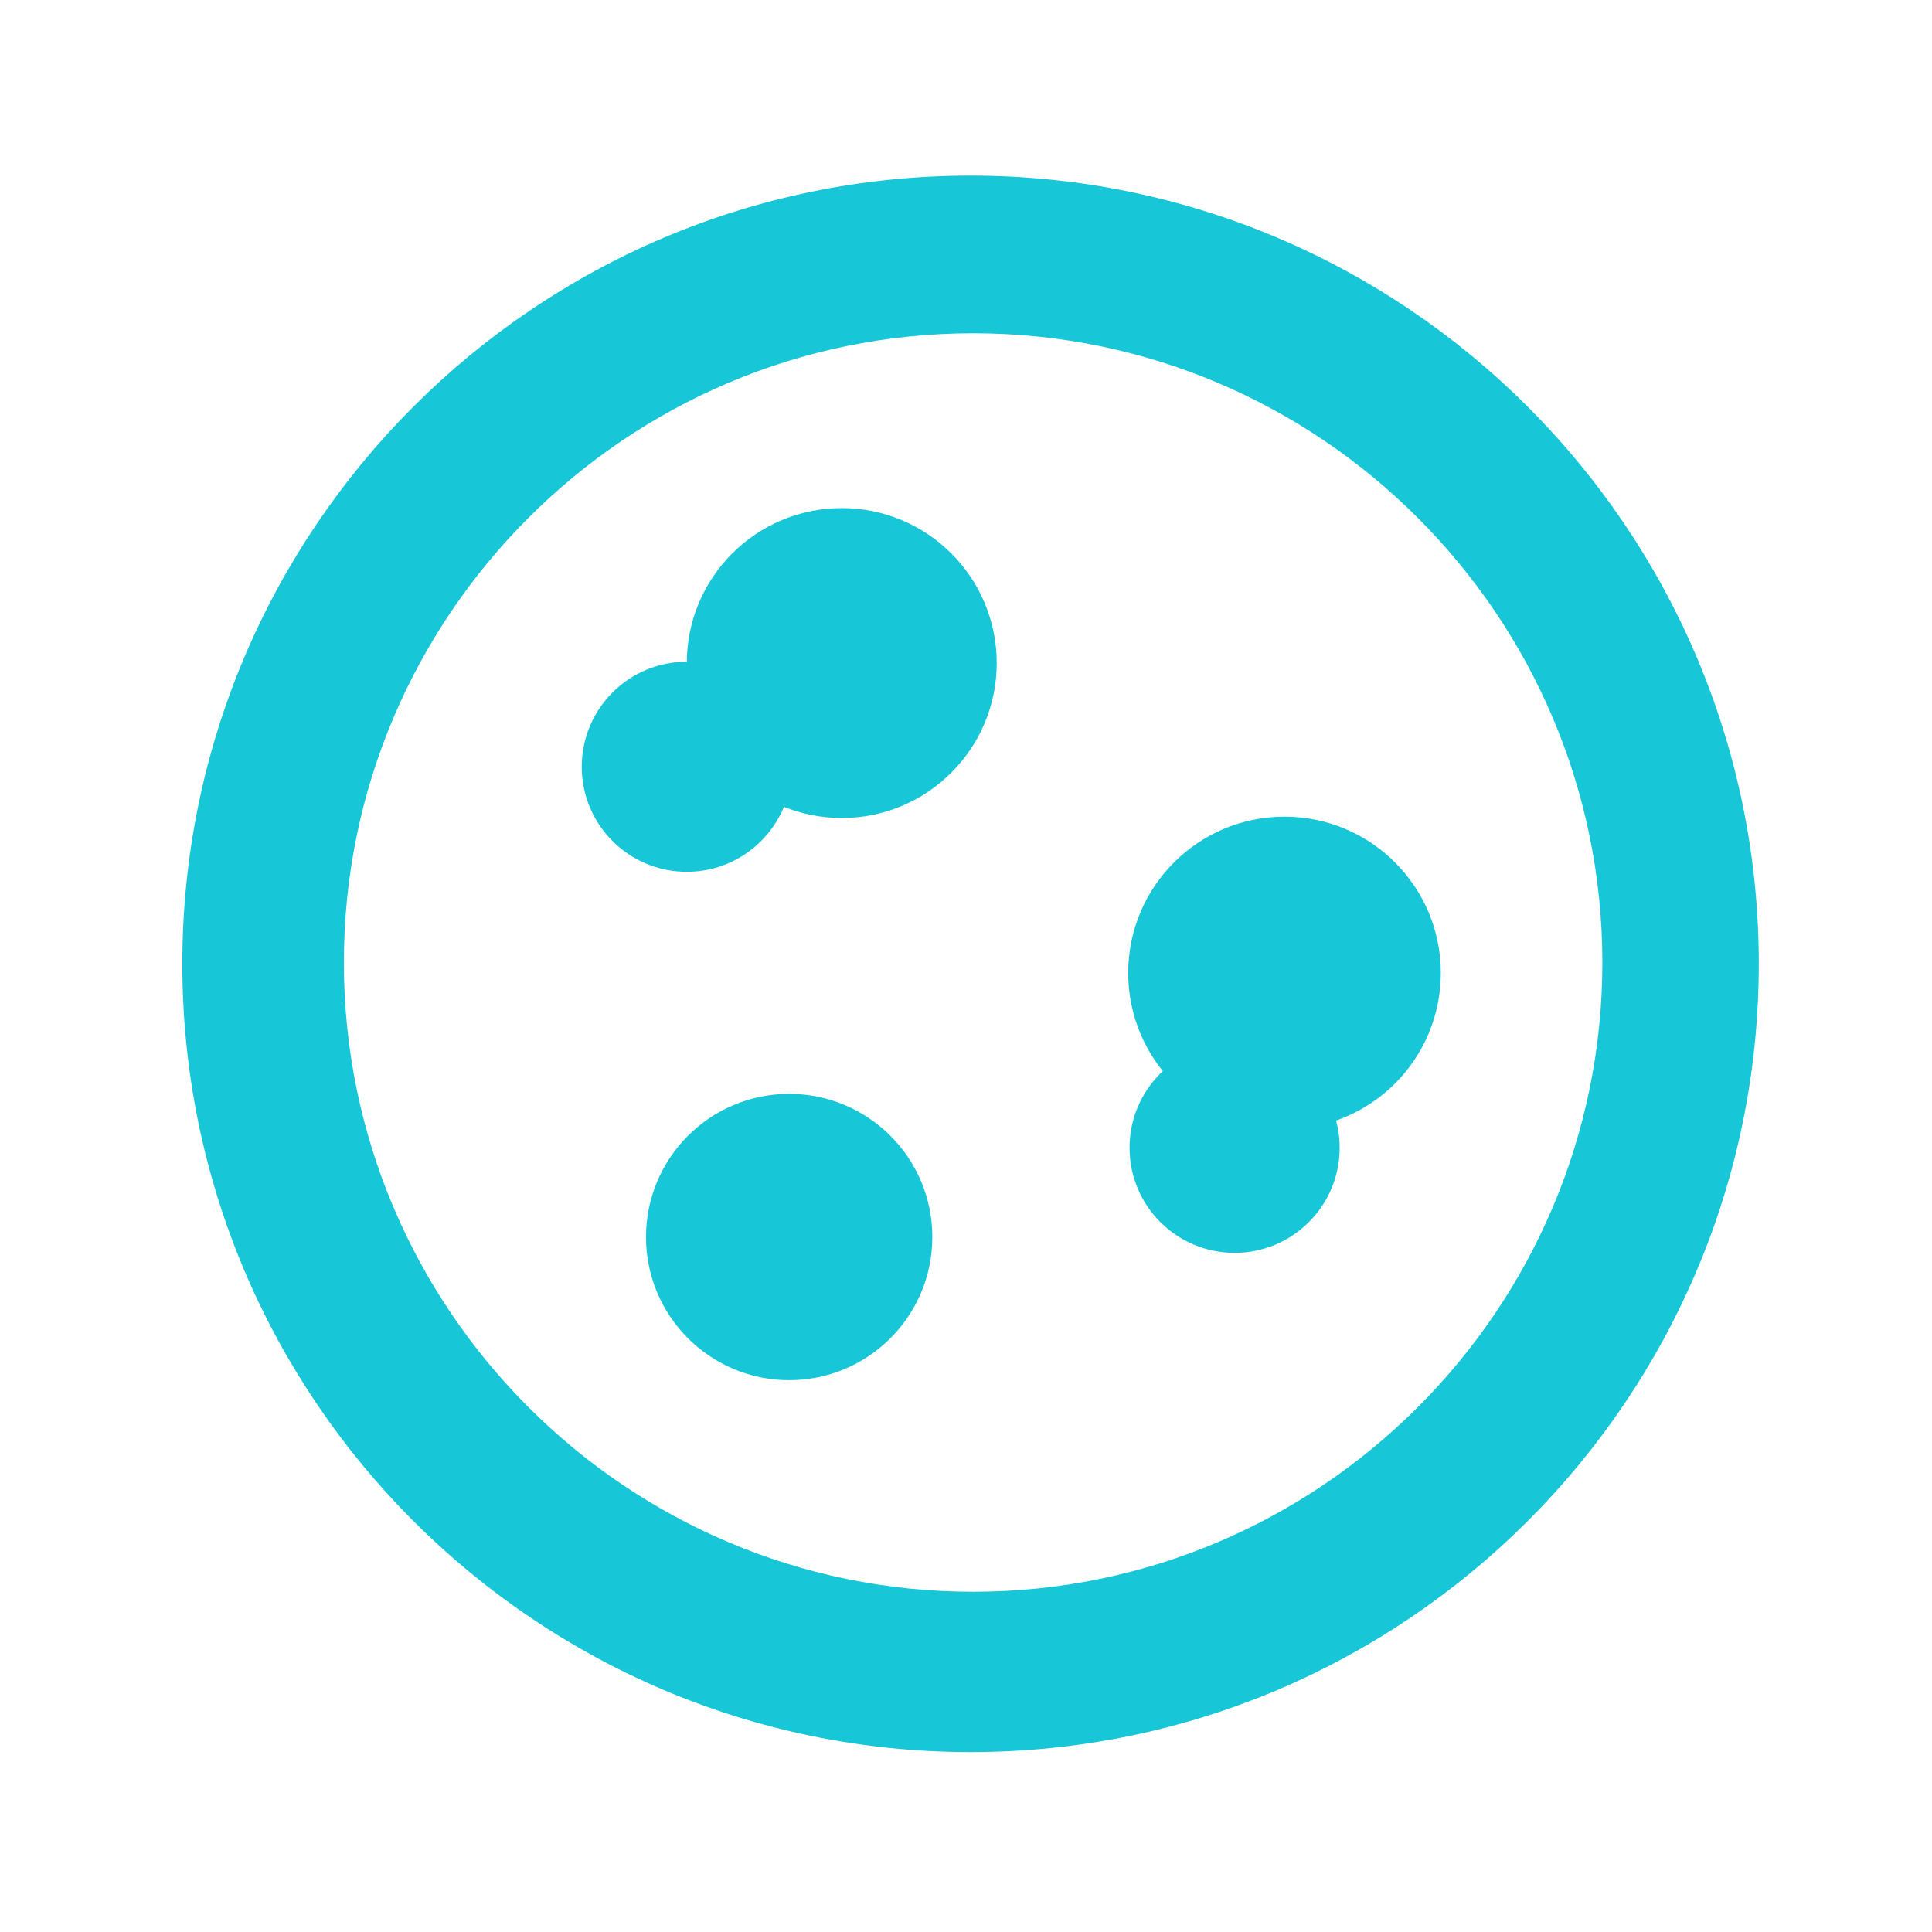
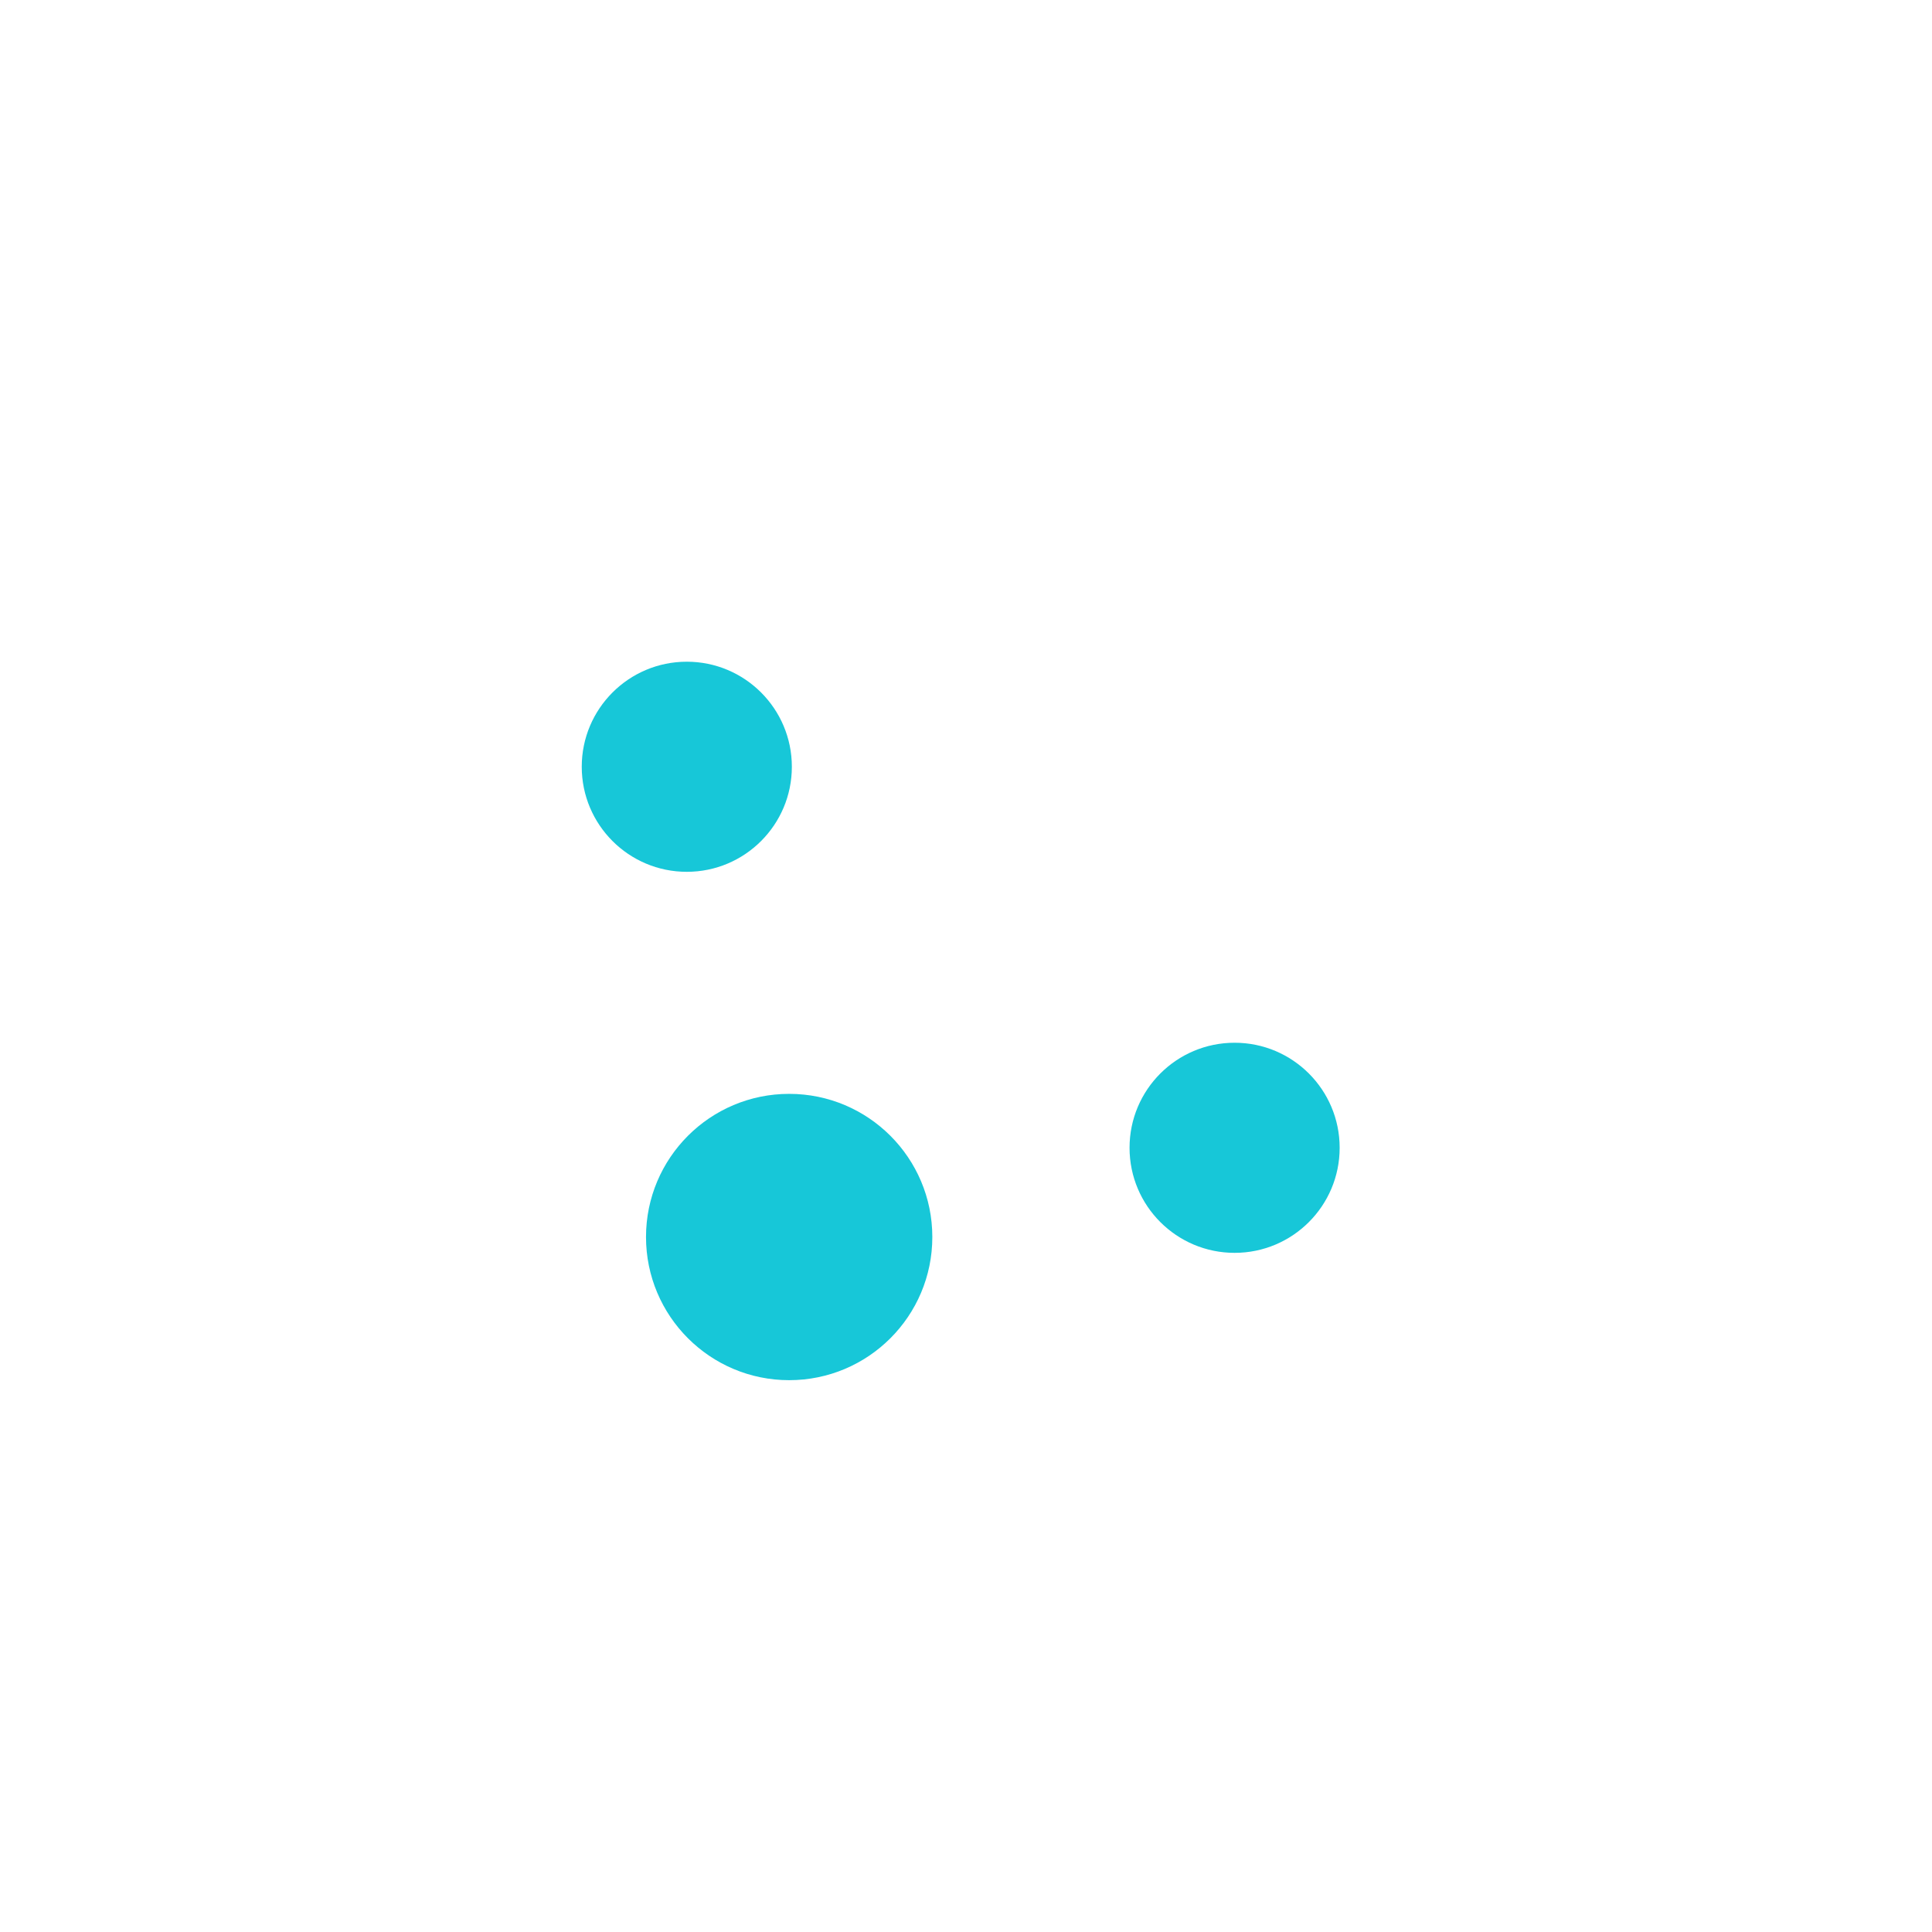
<svg xmlns="http://www.w3.org/2000/svg" version="1.1" id="Слой_1" x="0px" y="0px" viewBox="0 0 1440 1440" style="enable-background:new 0 0 1440 1440;" xml:space="preserve">
  <style type="text/css">
	.st0{fill:#17C7D8;}
</style>
-   <path class="st0" d="M723.4,130.9c-324.1,0-587.5,263.4-587.5,587.5s263.4,587.5,587.5,587.5s587.5-263.4,587.5-587.5  S1047.4,130.9,723.4,130.9z M725.3,1186.4c-258.5,0-469-210.5-469-469s210.5-469,469-469s469,210.5,469,469  S983.8,1186.4,725.3,1186.4z" />
  <circle class="st0" cx="511.9" cy="571.5" r="78.3" />
-   <circle class="st0" cx="627.4" cy="494.2" r="115.5" />
-   <circle class="st0" cx="957.4" cy="725.2" r="116.5" />
  <circle class="st0" cx="920.2" cy="855.5" r="78.3" />
  <circle class="st0" cx="588.2" cy="922" r="106.7" />
</svg>